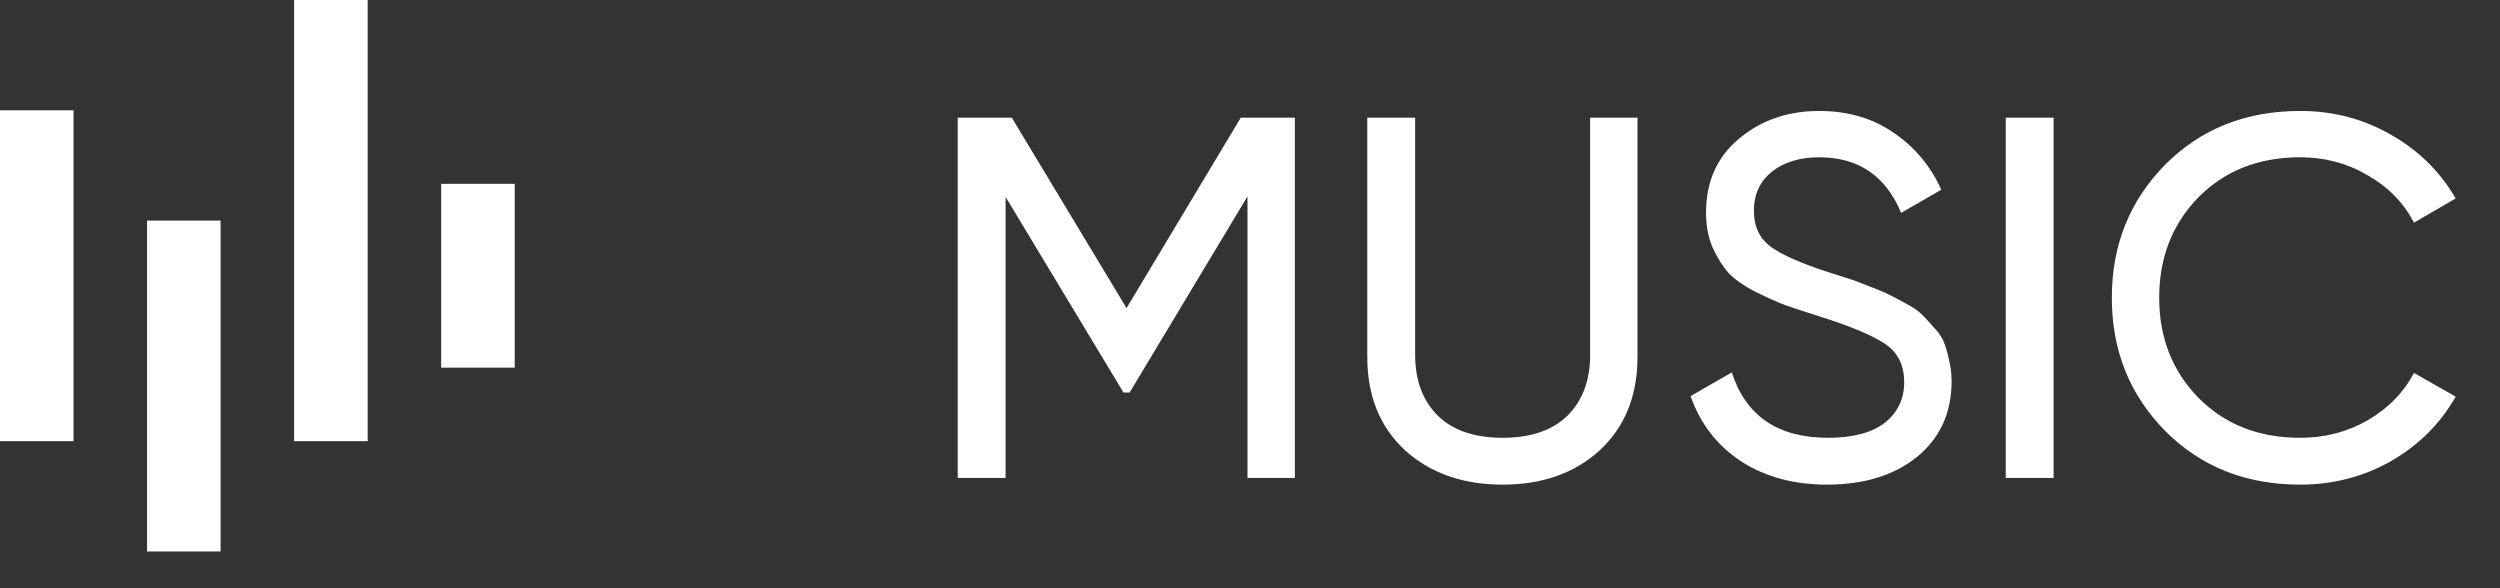
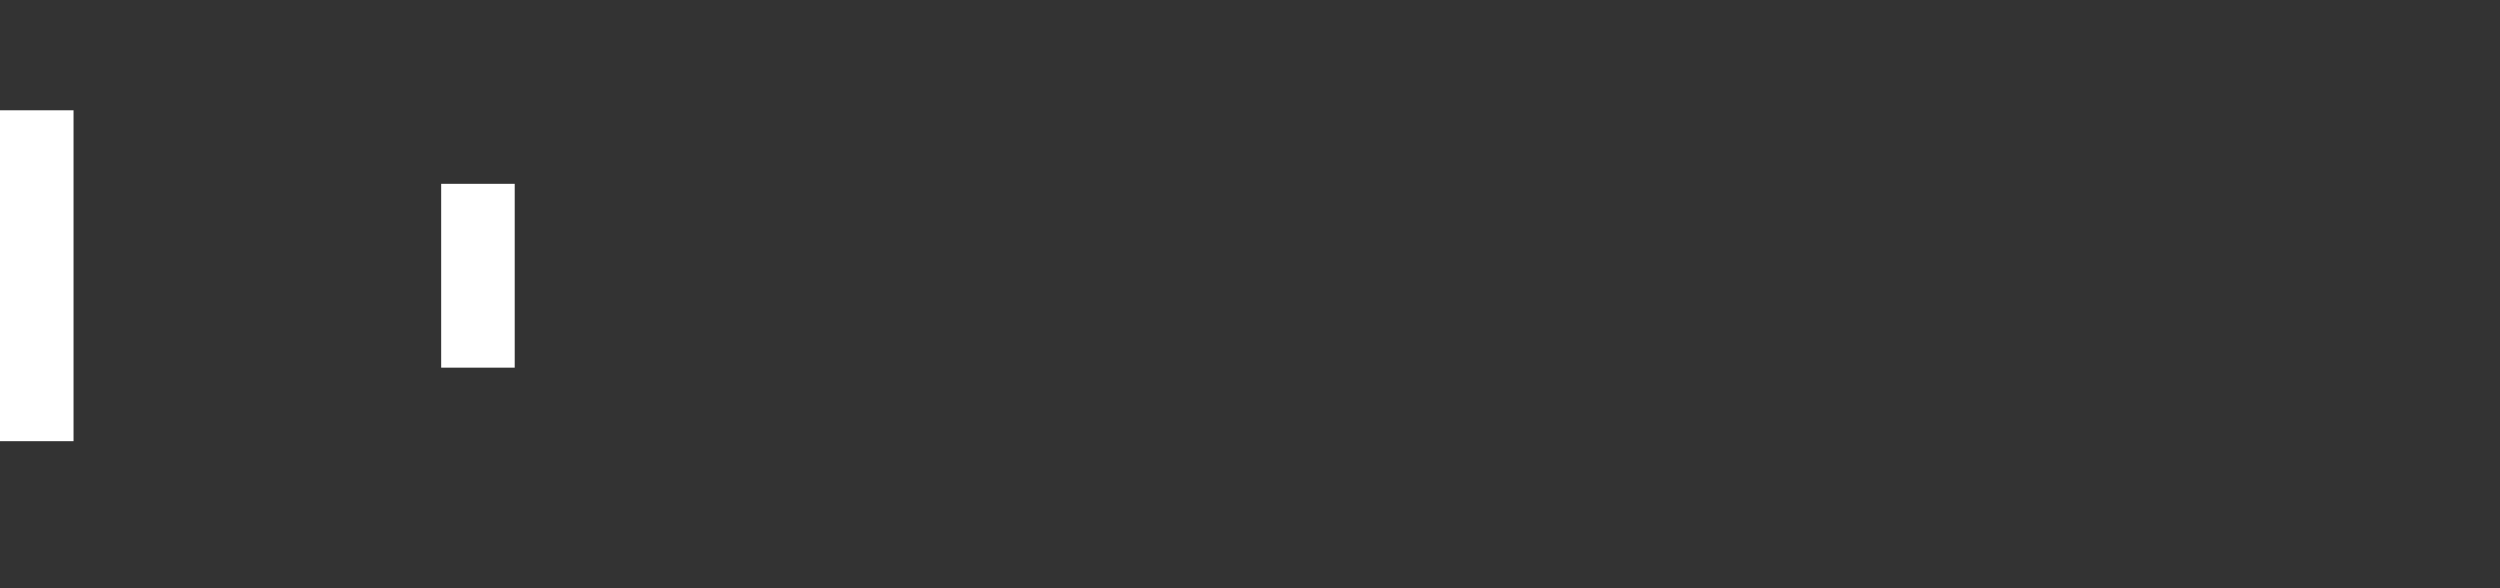
<svg xmlns="http://www.w3.org/2000/svg" width="68" height="16" viewBox="0 0 68 16" fill="none">
  <rect x="0" y="0" width="68" height="16" fill="#333333" stroke="none" />
-   <path d="M35.22 3.2V13H33.932V5.342L30.726 10.676H30.558L27.352 5.356V13H26.05V3.2H27.52L30.642 8.38L33.75 3.2H35.22ZM43.518 12.244C42.836 12.869 41.954 13.182 40.872 13.182C39.789 13.182 38.902 12.869 38.212 12.244C37.53 11.609 37.19 10.765 37.19 9.71V3.2H38.492V9.654C38.492 10.345 38.697 10.895 39.108 11.306C39.518 11.707 40.106 11.908 40.872 11.908C41.637 11.908 42.225 11.707 42.636 11.306C43.046 10.895 43.252 10.345 43.252 9.654V3.2H44.54V9.71C44.54 10.765 44.199 11.609 43.518 12.244ZM49.694 13.182C48.78 13.182 47.996 12.967 47.343 12.538C46.699 12.109 46.246 11.521 45.984 10.774L47.105 10.13C47.487 11.315 48.36 11.908 49.722 11.908C50.395 11.908 50.908 11.773 51.263 11.502C51.617 11.222 51.794 10.853 51.794 10.396C51.794 9.929 51.617 9.579 51.263 9.346C50.908 9.113 50.315 8.865 49.484 8.604C49.074 8.473 48.761 8.371 48.547 8.296C48.332 8.212 48.061 8.091 47.734 7.932C47.417 7.764 47.179 7.596 47.02 7.428C46.862 7.251 46.717 7.022 46.587 6.742C46.465 6.462 46.404 6.145 46.404 5.79C46.404 4.941 46.703 4.269 47.3 3.774C47.898 3.27 48.626 3.018 49.484 3.018C50.259 3.018 50.931 3.214 51.501 3.606C52.079 3.998 52.513 4.516 52.803 5.16L51.711 5.79C51.291 4.782 50.548 4.278 49.484 4.278C48.953 4.278 48.523 4.409 48.197 4.67C47.87 4.931 47.706 5.286 47.706 5.734C47.706 6.163 47.861 6.49 48.169 6.714C48.477 6.938 49.008 7.171 49.764 7.414C50.035 7.498 50.227 7.559 50.339 7.596C50.45 7.633 50.623 7.699 50.856 7.792C51.099 7.885 51.276 7.96 51.389 8.016C51.501 8.072 51.65 8.151 51.837 8.254C52.032 8.357 52.177 8.455 52.27 8.548C52.364 8.641 52.471 8.758 52.593 8.898C52.723 9.029 52.816 9.164 52.873 9.304C52.928 9.444 52.975 9.607 53.013 9.794C53.059 9.971 53.083 10.163 53.083 10.368C53.083 11.227 52.77 11.913 52.145 12.426C51.519 12.93 50.703 13.182 49.694 13.182ZM54.556 3.2H55.858V13H54.556V3.2ZM62.566 13.182C61.082 13.182 59.855 12.692 58.884 11.712C57.923 10.732 57.442 9.528 57.442 8.1C57.442 6.672 57.923 5.468 58.884 4.488C59.855 3.508 61.082 3.018 62.566 3.018C63.462 3.018 64.284 3.233 65.03 3.662C65.786 4.091 66.374 4.67 66.794 5.398L65.66 6.056C65.38 5.515 64.96 5.085 64.4 4.768C63.849 4.441 63.238 4.278 62.566 4.278C61.437 4.278 60.513 4.642 59.794 5.37C59.085 6.098 58.73 7.008 58.73 8.1C58.73 9.183 59.085 10.088 59.794 10.816C60.513 11.544 61.437 11.908 62.566 11.908C63.238 11.908 63.849 11.749 64.4 11.432C64.96 11.105 65.38 10.676 65.66 10.144L66.794 10.788C66.383 11.516 65.8 12.099 65.044 12.538C64.288 12.967 63.462 13.182 62.566 13.182Z" fill="white" />
  <rect y="3" width="2" height="9" fill="white" />
-   <rect x="4" y="6" width="2" height="9" fill="white" />
-   <rect x="8" width="2" height="12" fill="white" />
  <rect x="12" y="5" width="2" height="5" fill="white" />
</svg>